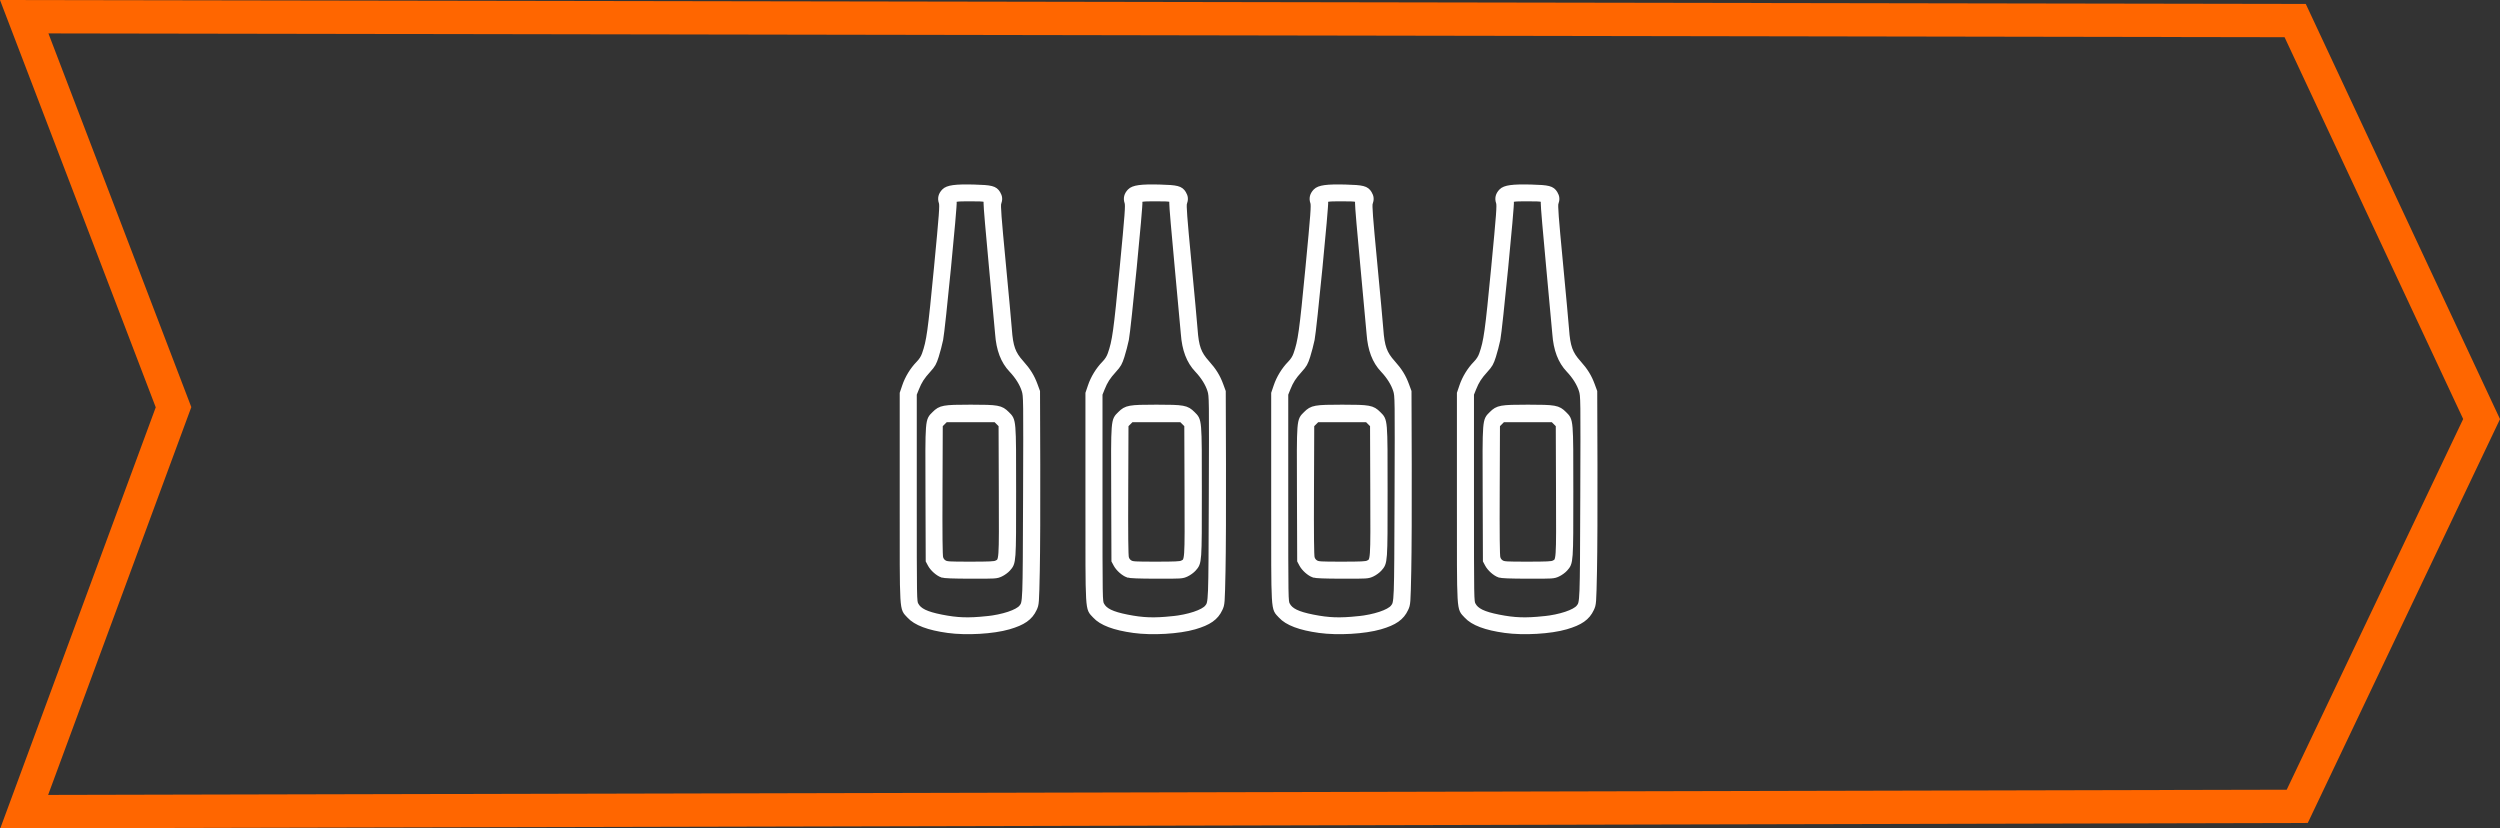
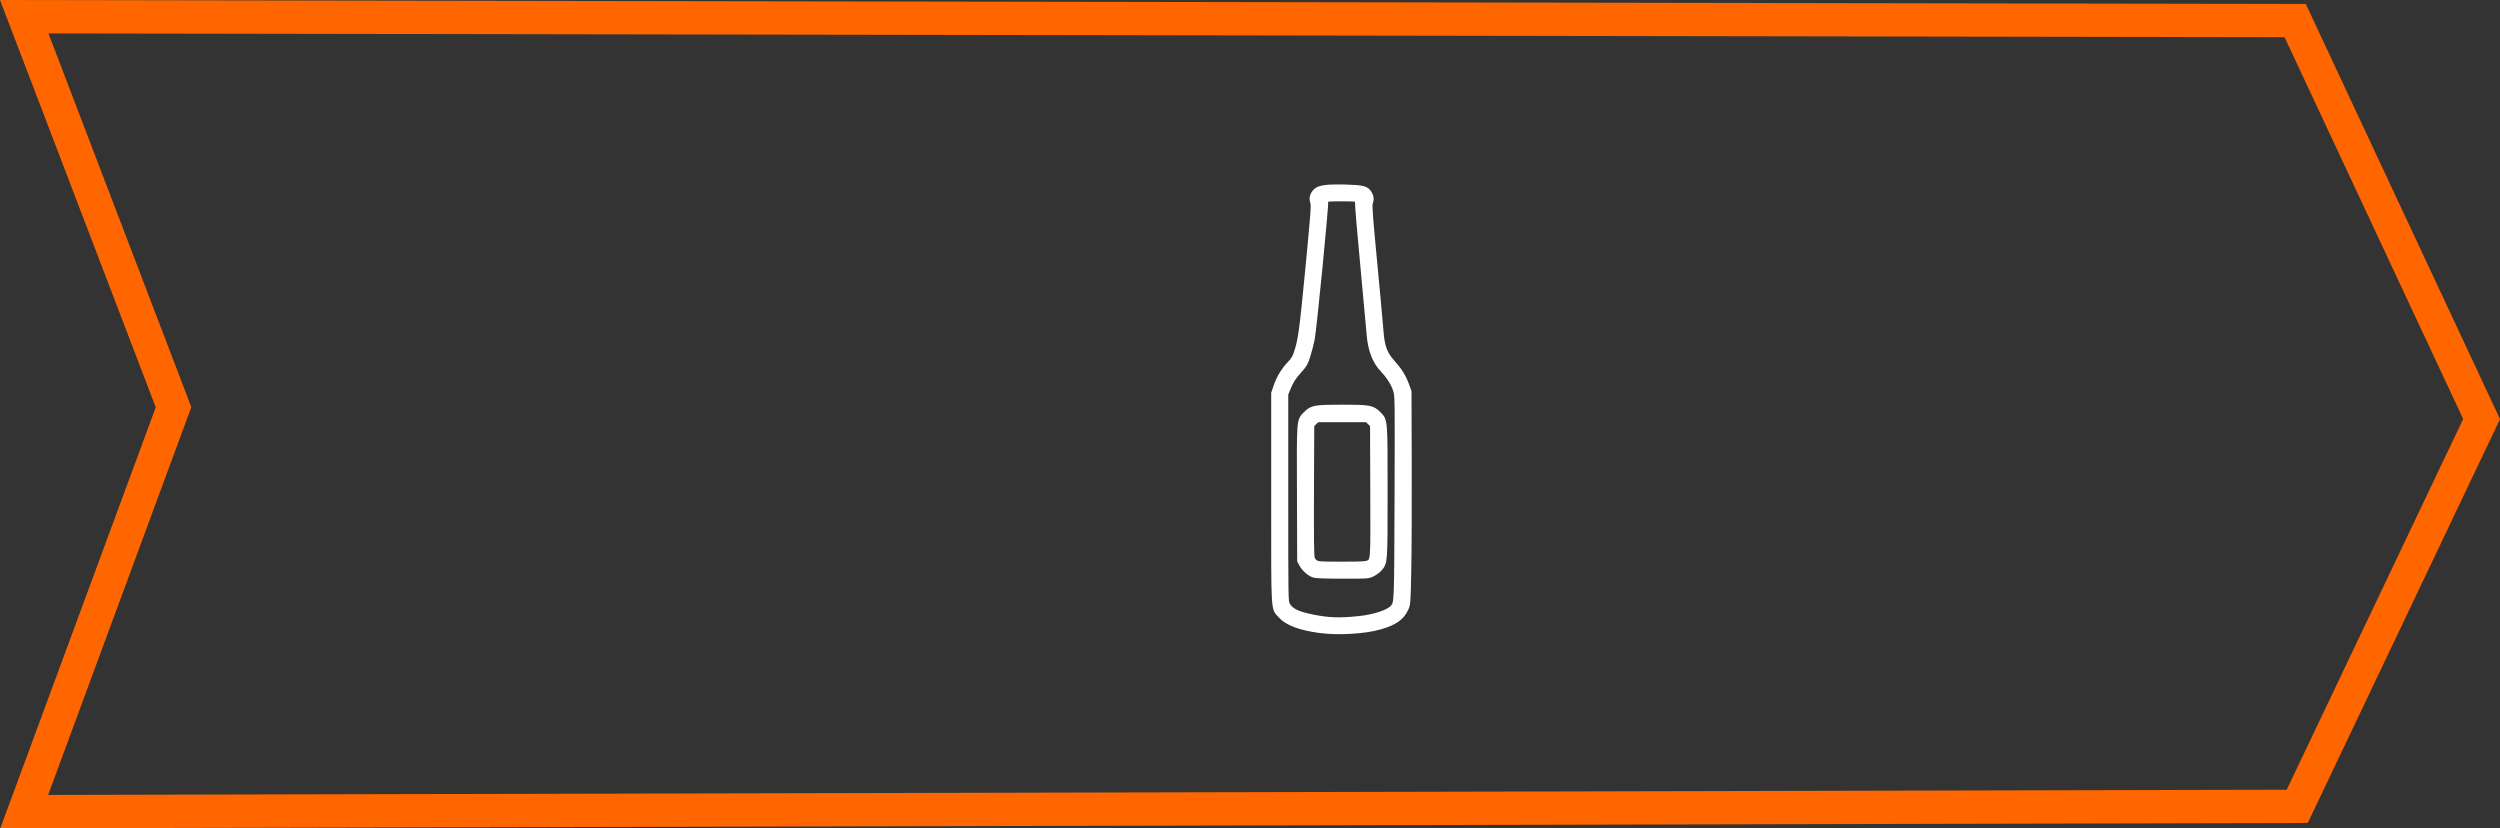
<svg xmlns="http://www.w3.org/2000/svg" xmlns:ns1="http://www.inkscape.org/namespaces/inkscape" xmlns:ns2="http://sodipodi.sourceforge.net/DTD/sodipodi-0.dtd" width="79.713mm" height="26.412mm" viewBox="0 0 79.713 26.412" version="1.1" id="svg1" ns1:version="1.4 (86a8ad7, 2024-10-11)" ns2:docname="icon-professionelle-abfuellung.svg">
  <rect x="0" y="0" width="79.713" height="26.412" fill="#333333" stroke="none" />
  <ns2:namedview id="namedview1" pagecolor="#ffffff" bordercolor="#000000" borderopacity="0.25" ns1:showpageshadow="2" ns1:pageopacity="0.0" ns1:pagecheckerboard="0" ns1:deskcolor="#d1d1d1" ns1:document-units="mm" ns1:zoom="1.2017607" ns1:cx="163.92615" ns1:cy="213.8529" ns1:window-width="1918" ns1:window-height="1520" ns1:window-x="1913" ns1:window-y="0" ns1:window-maximized="0" ns1:current-layer="layer1" />
  <defs id="defs1" />
  <g ns1:label="Ebene 1" ns1:groupmode="layer" id="layer1" transform="translate(-61.648,-91.81)">
    <g id="g1">
      <g style="fill:#ffffff;fill-opacity:1;stroke:#ffffff;stroke-width:0.25;stroke-miterlimit:4;stroke-dasharray:none;stroke-opacity:1" transform="matrix(0.742,0,0,0.742,-91.533,-554.182)" id="g2132">
-         <path style="fill:#ffffff;fill-opacity:1;stroke:#ffffff;stroke-width:0.25;stroke-miterlimit:4;stroke-dasharray:none;stroke-opacity:1" d="m 247.177,897.683 c -0.824,-0.112 -1.378,-0.321 -1.648,-0.621 -0.32,-0.356 -0.298,0.015 -0.298,-5.061 v -4.492 l 0.102,-0.301 c 0.119,-0.352 0.334,-0.704 0.591,-0.967 0.126,-0.13 0.207,-0.256 0.261,-0.41 0.197,-0.56 0.254,-0.968 0.516,-3.694 0.228,-2.372 0.252,-2.705 0.209,-2.83 -0.06,-0.174 -0.023,-0.325 0.114,-0.468 0.144,-0.15 0.473,-0.195 1.279,-0.174 0.739,0.019 0.884,0.057 1.008,0.26 0.085,0.14 0.094,0.253 0.034,0.42 -0.033,0.092 0.004,0.594 0.19,2.537 0.127,1.332 0.246,2.625 0.264,2.874 0.054,0.759 0.16,1.053 0.525,1.458 0.29,0.323 0.454,0.588 0.586,0.948 l 0.1,0.273 0.01,3.131 c 0.006,1.722 -0.003,3.777 -0.02,4.566 -0.03,1.43 -0.03,1.436 -0.125,1.64 -0.172,0.373 -0.471,0.582 -1.085,0.76 -0.672,0.195 -1.81,0.261 -2.611,0.152 z m 1.666,-0.469 c 0.705,-0.073 1.336,-0.283 1.508,-0.502 0.167,-0.212 0.165,-0.161 0.181,-4.724 0.015,-4.302 0.015,-4.357 -0.061,-4.605 -0.087,-0.285 -0.287,-0.607 -0.553,-0.887 -0.351,-0.369 -0.539,-0.865 -0.588,-1.544 -0.014,-0.194 -0.134,-1.501 -0.267,-2.905 -0.133,-1.404 -0.236,-2.624 -0.23,-2.71 0.015,-0.197 0.011,-0.199 -0.688,-0.202 -0.635,-0.003 -0.743,0.017 -0.715,0.129 0.032,0.129 -0.497,5.519 -0.581,5.928 -0.042,0.203 -0.126,0.524 -0.187,0.715 -0.097,0.302 -0.139,0.377 -0.334,0.592 -0.272,0.3 -0.386,0.477 -0.515,0.799 l -0.099,0.247 v 4.454 c 0,4.444 1.9e-4,4.455 0.078,4.603 0.136,0.26 0.44,0.409 1.106,0.541 0.679,0.135 1.152,0.152 1.944,0.069 z m -1.912,-1.91 c -0.179,-0.065 -0.403,-0.264 -0.5,-0.445 l -0.083,-0.156 -0.01,-2.866 c -0.012,-3.259 -0.021,-3.143 0.27,-3.434 0.257,-0.257 0.379,-0.279 1.548,-0.279 1.169,0 1.291,0.022 1.548,0.279 0.287,0.287 0.279,0.181 0.279,3.337 0,3.074 0.003,3.035 -0.234,3.305 -0.066,0.075 -0.203,0.175 -0.306,0.223 -0.183,0.085 -0.21,0.087 -1.286,0.084 -0.765,-0.002 -1.138,-0.016 -1.225,-0.048 z m 2.34,-0.488 c 0.236,-0.122 0.229,-0.025 0.218,-3.13 l -0.01,-2.816 -0.122,-0.122 -0.122,-0.122 h -1.08 -1.08 l -0.122,0.122 -0.122,0.122 -0.011,2.786 c -0.008,1.953 0.001,2.828 0.03,2.927 0.027,0.094 0.081,0.166 0.16,0.214 0.11,0.067 0.194,0.073 1.137,0.073 0.818,1.1e-4 1.038,-0.011 1.123,-0.054 z" id="path1967" ns1:connector-curvature="0" />
-         <path ns1:connector-curvature="0" id="path2122" d="m 255.158,897.683 c -0.824,-0.112 -1.378,-0.321 -1.648,-0.621 -0.32,-0.356 -0.298,0.015 -0.298,-5.061 v -4.492 l 0.102,-0.301 c 0.119,-0.352 0.334,-0.704 0.591,-0.967 0.126,-0.13 0.207,-0.256 0.261,-0.41 0.197,-0.56 0.254,-0.968 0.516,-3.694 0.228,-2.372 0.252,-2.705 0.209,-2.83 -0.06,-0.174 -0.023,-0.325 0.114,-0.468 0.144,-0.15 0.473,-0.195 1.279,-0.174 0.739,0.019 0.884,0.057 1.008,0.26 0.085,0.14 0.094,0.253 0.034,0.42 -0.033,0.092 0.004,0.594 0.19,2.537 0.127,1.332 0.246,2.625 0.264,2.874 0.054,0.759 0.16,1.053 0.525,1.458 0.29,0.323 0.454,0.588 0.586,0.948 l 0.1,0.273 0.01,3.131 c 0.006,1.722 -0.003,3.777 -0.02,4.566 -0.03,1.43 -0.03,1.436 -0.125,1.64 -0.172,0.373 -0.471,0.582 -1.085,0.76 -0.672,0.195 -1.81,0.261 -2.611,0.152 z m 1.666,-0.469 c 0.705,-0.073 1.336,-0.283 1.508,-0.502 0.167,-0.212 0.165,-0.161 0.181,-4.724 0.015,-4.302 0.015,-4.357 -0.061,-4.605 -0.087,-0.285 -0.287,-0.607 -0.553,-0.887 -0.351,-0.369 -0.539,-0.865 -0.588,-1.544 -0.014,-0.194 -0.134,-1.501 -0.267,-2.905 -0.133,-1.404 -0.236,-2.624 -0.23,-2.71 0.015,-0.197 0.011,-0.199 -0.688,-0.202 -0.635,-0.003 -0.743,0.017 -0.715,0.129 0.032,0.129 -0.497,5.519 -0.581,5.928 -0.042,0.203 -0.126,0.524 -0.187,0.715 -0.097,0.302 -0.139,0.377 -0.334,0.592 -0.272,0.3 -0.386,0.477 -0.515,0.799 l -0.099,0.247 v 4.454 c 0,4.444 1.9e-4,4.455 0.078,4.603 0.136,0.26 0.44,0.409 1.106,0.541 0.679,0.135 1.152,0.152 1.944,0.069 z m -1.912,-1.91 c -0.179,-0.065 -0.403,-0.264 -0.5,-0.445 l -0.083,-0.156 -0.01,-2.866 c -0.012,-3.259 -0.021,-3.143 0.27,-3.434 0.257,-0.257 0.379,-0.279 1.548,-0.279 1.169,0 1.291,0.022 1.548,0.279 0.287,0.287 0.279,0.181 0.279,3.337 0,3.074 0.003,3.035 -0.234,3.305 -0.066,0.075 -0.203,0.175 -0.306,0.223 -0.183,0.085 -0.21,0.087 -1.286,0.084 -0.765,-0.002 -1.138,-0.016 -1.225,-0.048 z m 2.34,-0.488 c 0.236,-0.122 0.229,-0.025 0.218,-3.13 l -0.01,-2.816 -0.122,-0.122 -0.122,-0.122 h -1.08 -1.08 l -0.122,0.122 -0.122,0.122 -0.011,2.786 c -0.008,1.953 0.001,2.828 0.03,2.927 0.027,0.094 0.081,0.166 0.16,0.214 0.11,0.067 0.194,0.073 1.137,0.073 0.818,1.1e-4 1.038,-0.011 1.123,-0.054 z" style="fill:#ffffff;fill-opacity:1;stroke:#ffffff;stroke-width:0.25;stroke-miterlimit:4;stroke-dasharray:none;stroke-opacity:1" />
        <path style="fill:#ffffff;fill-opacity:1;stroke:#ffffff;stroke-width:0.25;stroke-miterlimit:4;stroke-dasharray:none;stroke-opacity:1" d="m 263.14,897.683 c -0.824,-0.112 -1.378,-0.321 -1.648,-0.621 -0.32,-0.356 -0.298,0.015 -0.298,-5.061 v -4.492 l 0.102,-0.301 c 0.119,-0.352 0.334,-0.704 0.591,-0.967 0.126,-0.13 0.207,-0.256 0.261,-0.41 0.197,-0.56 0.254,-0.968 0.516,-3.694 0.228,-2.372 0.252,-2.705 0.209,-2.83 -0.06,-0.174 -0.023,-0.325 0.114,-0.468 0.144,-0.15 0.473,-0.195 1.279,-0.174 0.739,0.019 0.884,0.057 1.008,0.26 0.085,0.14 0.094,0.253 0.034,0.42 -0.033,0.092 0.004,0.594 0.19,2.537 0.127,1.332 0.246,2.625 0.264,2.874 0.054,0.759 0.16,1.053 0.525,1.458 0.29,0.323 0.454,0.588 0.586,0.948 l 0.1,0.273 0.01,3.131 c 0.006,1.722 -0.003,3.777 -0.02,4.566 -0.03,1.43 -0.03,1.436 -0.125,1.64 -0.172,0.373 -0.471,0.582 -1.085,0.76 -0.672,0.195 -1.81,0.261 -2.611,0.152 z m 1.666,-0.469 c 0.705,-0.073 1.336,-0.283 1.508,-0.502 0.167,-0.212 0.165,-0.161 0.181,-4.724 0.015,-4.302 0.015,-4.357 -0.061,-4.605 -0.087,-0.285 -0.287,-0.607 -0.553,-0.887 -0.351,-0.369 -0.539,-0.865 -0.588,-1.544 -0.014,-0.194 -0.134,-1.501 -0.267,-2.905 -0.133,-1.404 -0.236,-2.624 -0.23,-2.71 0.015,-0.197 0.011,-0.199 -0.688,-0.202 -0.635,-0.003 -0.743,0.017 -0.715,0.129 0.032,0.129 -0.497,5.519 -0.581,5.928 -0.042,0.203 -0.126,0.524 -0.187,0.715 -0.097,0.302 -0.139,0.377 -0.334,0.592 -0.272,0.3 -0.386,0.477 -0.515,0.799 l -0.099,0.247 v 4.454 c 0,4.444 1.9e-4,4.455 0.078,4.603 0.136,0.26 0.44,0.409 1.106,0.541 0.679,0.135 1.152,0.152 1.944,0.069 z m -1.912,-1.91 c -0.179,-0.065 -0.403,-0.264 -0.5,-0.445 l -0.083,-0.156 -0.01,-2.866 c -0.012,-3.259 -0.021,-3.143 0.27,-3.434 0.257,-0.257 0.379,-0.279 1.548,-0.279 1.169,0 1.291,0.022 1.548,0.279 0.287,0.287 0.279,0.181 0.279,3.337 0,3.074 0.003,3.035 -0.234,3.305 -0.066,0.075 -0.203,0.175 -0.306,0.223 -0.183,0.085 -0.21,0.087 -1.286,0.084 -0.765,-0.002 -1.138,-0.016 -1.225,-0.048 z m 2.34,-0.488 c 0.236,-0.122 0.229,-0.025 0.218,-3.13 l -0.01,-2.816 -0.122,-0.122 -0.122,-0.122 h -1.08 -1.08 l -0.122,0.122 -0.122,0.122 -0.011,2.786 c -0.008,1.953 10e-4,2.828 0.03,2.927 0.027,0.094 0.081,0.166 0.16,0.214 0.11,0.067 0.194,0.073 1.137,0.073 0.818,1.1e-4 1.038,-0.011 1.123,-0.054 z" id="path2124" ns1:connector-curvature="0" />
-         <path ns1:connector-curvature="0" id="path2126" d="m 271.121,897.683 c -0.824,-0.112 -1.378,-0.321 -1.648,-0.621 -0.32,-0.356 -0.298,0.015 -0.298,-5.061 v -4.492 l 0.102,-0.301 c 0.119,-0.352 0.334,-0.704 0.591,-0.967 0.126,-0.13 0.207,-0.256 0.261,-0.41 0.197,-0.56 0.254,-0.968 0.516,-3.694 0.228,-2.372 0.252,-2.705 0.209,-2.83 -0.06,-0.174 -0.023,-0.325 0.114,-0.468 0.144,-0.15 0.473,-0.195 1.279,-0.174 0.739,0.019 0.884,0.057 1.008,0.26 0.085,0.14 0.094,0.253 0.034,0.42 -0.033,0.092 0.004,0.594 0.19,2.537 0.127,1.332 0.246,2.625 0.264,2.874 0.054,0.759 0.16,1.053 0.525,1.458 0.29,0.323 0.454,0.588 0.586,0.948 l 0.1,0.273 0.01,3.131 c 0.006,1.722 -0.003,3.777 -0.02,4.566 -0.03,1.43 -0.03,1.436 -0.125,1.64 -0.172,0.373 -0.471,0.582 -1.085,0.76 -0.672,0.195 -1.81,0.261 -2.611,0.152 z m 1.666,-0.469 c 0.705,-0.073 1.336,-0.283 1.508,-0.502 0.167,-0.212 0.165,-0.161 0.181,-4.724 0.015,-4.302 0.015,-4.357 -0.061,-4.605 -0.087,-0.285 -0.287,-0.607 -0.553,-0.887 -0.351,-0.369 -0.539,-0.865 -0.588,-1.544 -0.014,-0.194 -0.134,-1.501 -0.267,-2.905 -0.133,-1.404 -0.236,-2.624 -0.23,-2.71 0.015,-0.197 0.011,-0.199 -0.688,-0.202 -0.635,-0.003 -0.743,0.017 -0.715,0.129 0.032,0.129 -0.497,5.519 -0.581,5.928 -0.042,0.203 -0.126,0.524 -0.187,0.715 -0.097,0.302 -0.139,0.377 -0.334,0.592 -0.272,0.3 -0.386,0.477 -0.515,0.799 l -0.099,0.247 v 4.454 c 0,4.444 1.9e-4,4.455 0.078,4.603 0.136,0.26 0.44,0.409 1.106,0.541 0.679,0.135 1.152,0.152 1.944,0.069 z m -1.912,-1.91 c -0.179,-0.065 -0.403,-0.264 -0.5,-0.445 l -0.083,-0.156 -0.01,-2.866 c -0.012,-3.259 -0.021,-3.143 0.27,-3.434 0.257,-0.257 0.379,-0.279 1.548,-0.279 1.169,0 1.291,0.022 1.548,0.279 0.287,0.287 0.279,0.181 0.279,3.337 0,3.074 0.003,3.035 -0.234,3.305 -0.066,0.075 -0.203,0.175 -0.306,0.223 -0.183,0.085 -0.21,0.087 -1.286,0.084 -0.765,-0.002 -1.138,-0.016 -1.225,-0.048 z m 2.34,-0.488 c 0.236,-0.122 0.229,-0.025 0.218,-3.13 l -0.01,-2.816 -0.122,-0.122 -0.122,-0.122 h -1.08 -1.08 l -0.122,0.122 -0.122,0.122 -0.011,2.786 c -0.008,1.953 10e-4,2.828 0.03,2.927 0.027,0.094 0.081,0.166 0.16,0.214 0.11,0.067 0.194,0.073 1.137,0.073 0.818,1.1e-4 1.038,-0.011 1.123,-0.054 z" style="fill:#ffffff;fill-opacity:1;stroke:#ffffff;stroke-width:0.25;stroke-miterlimit:4;stroke-dasharray:none;stroke-opacity:1" />
      </g>
      <path style="fill:none;fill-opacity:1;stroke:#ff6600;stroke-width:1.062;stroke-linecap:butt;stroke-linejoin:miter;stroke-miterlimit:4;stroke-dasharray:none;stroke-opacity:1" d="m 62.42,92.343 4.761,12.451 -4.761,12.895 72.476,-0.169 5.878,-12.348 -5.944,-12.706 z" id="path9886" ns1:connector-curvature="0" />
    </g>
  </g>
</svg>